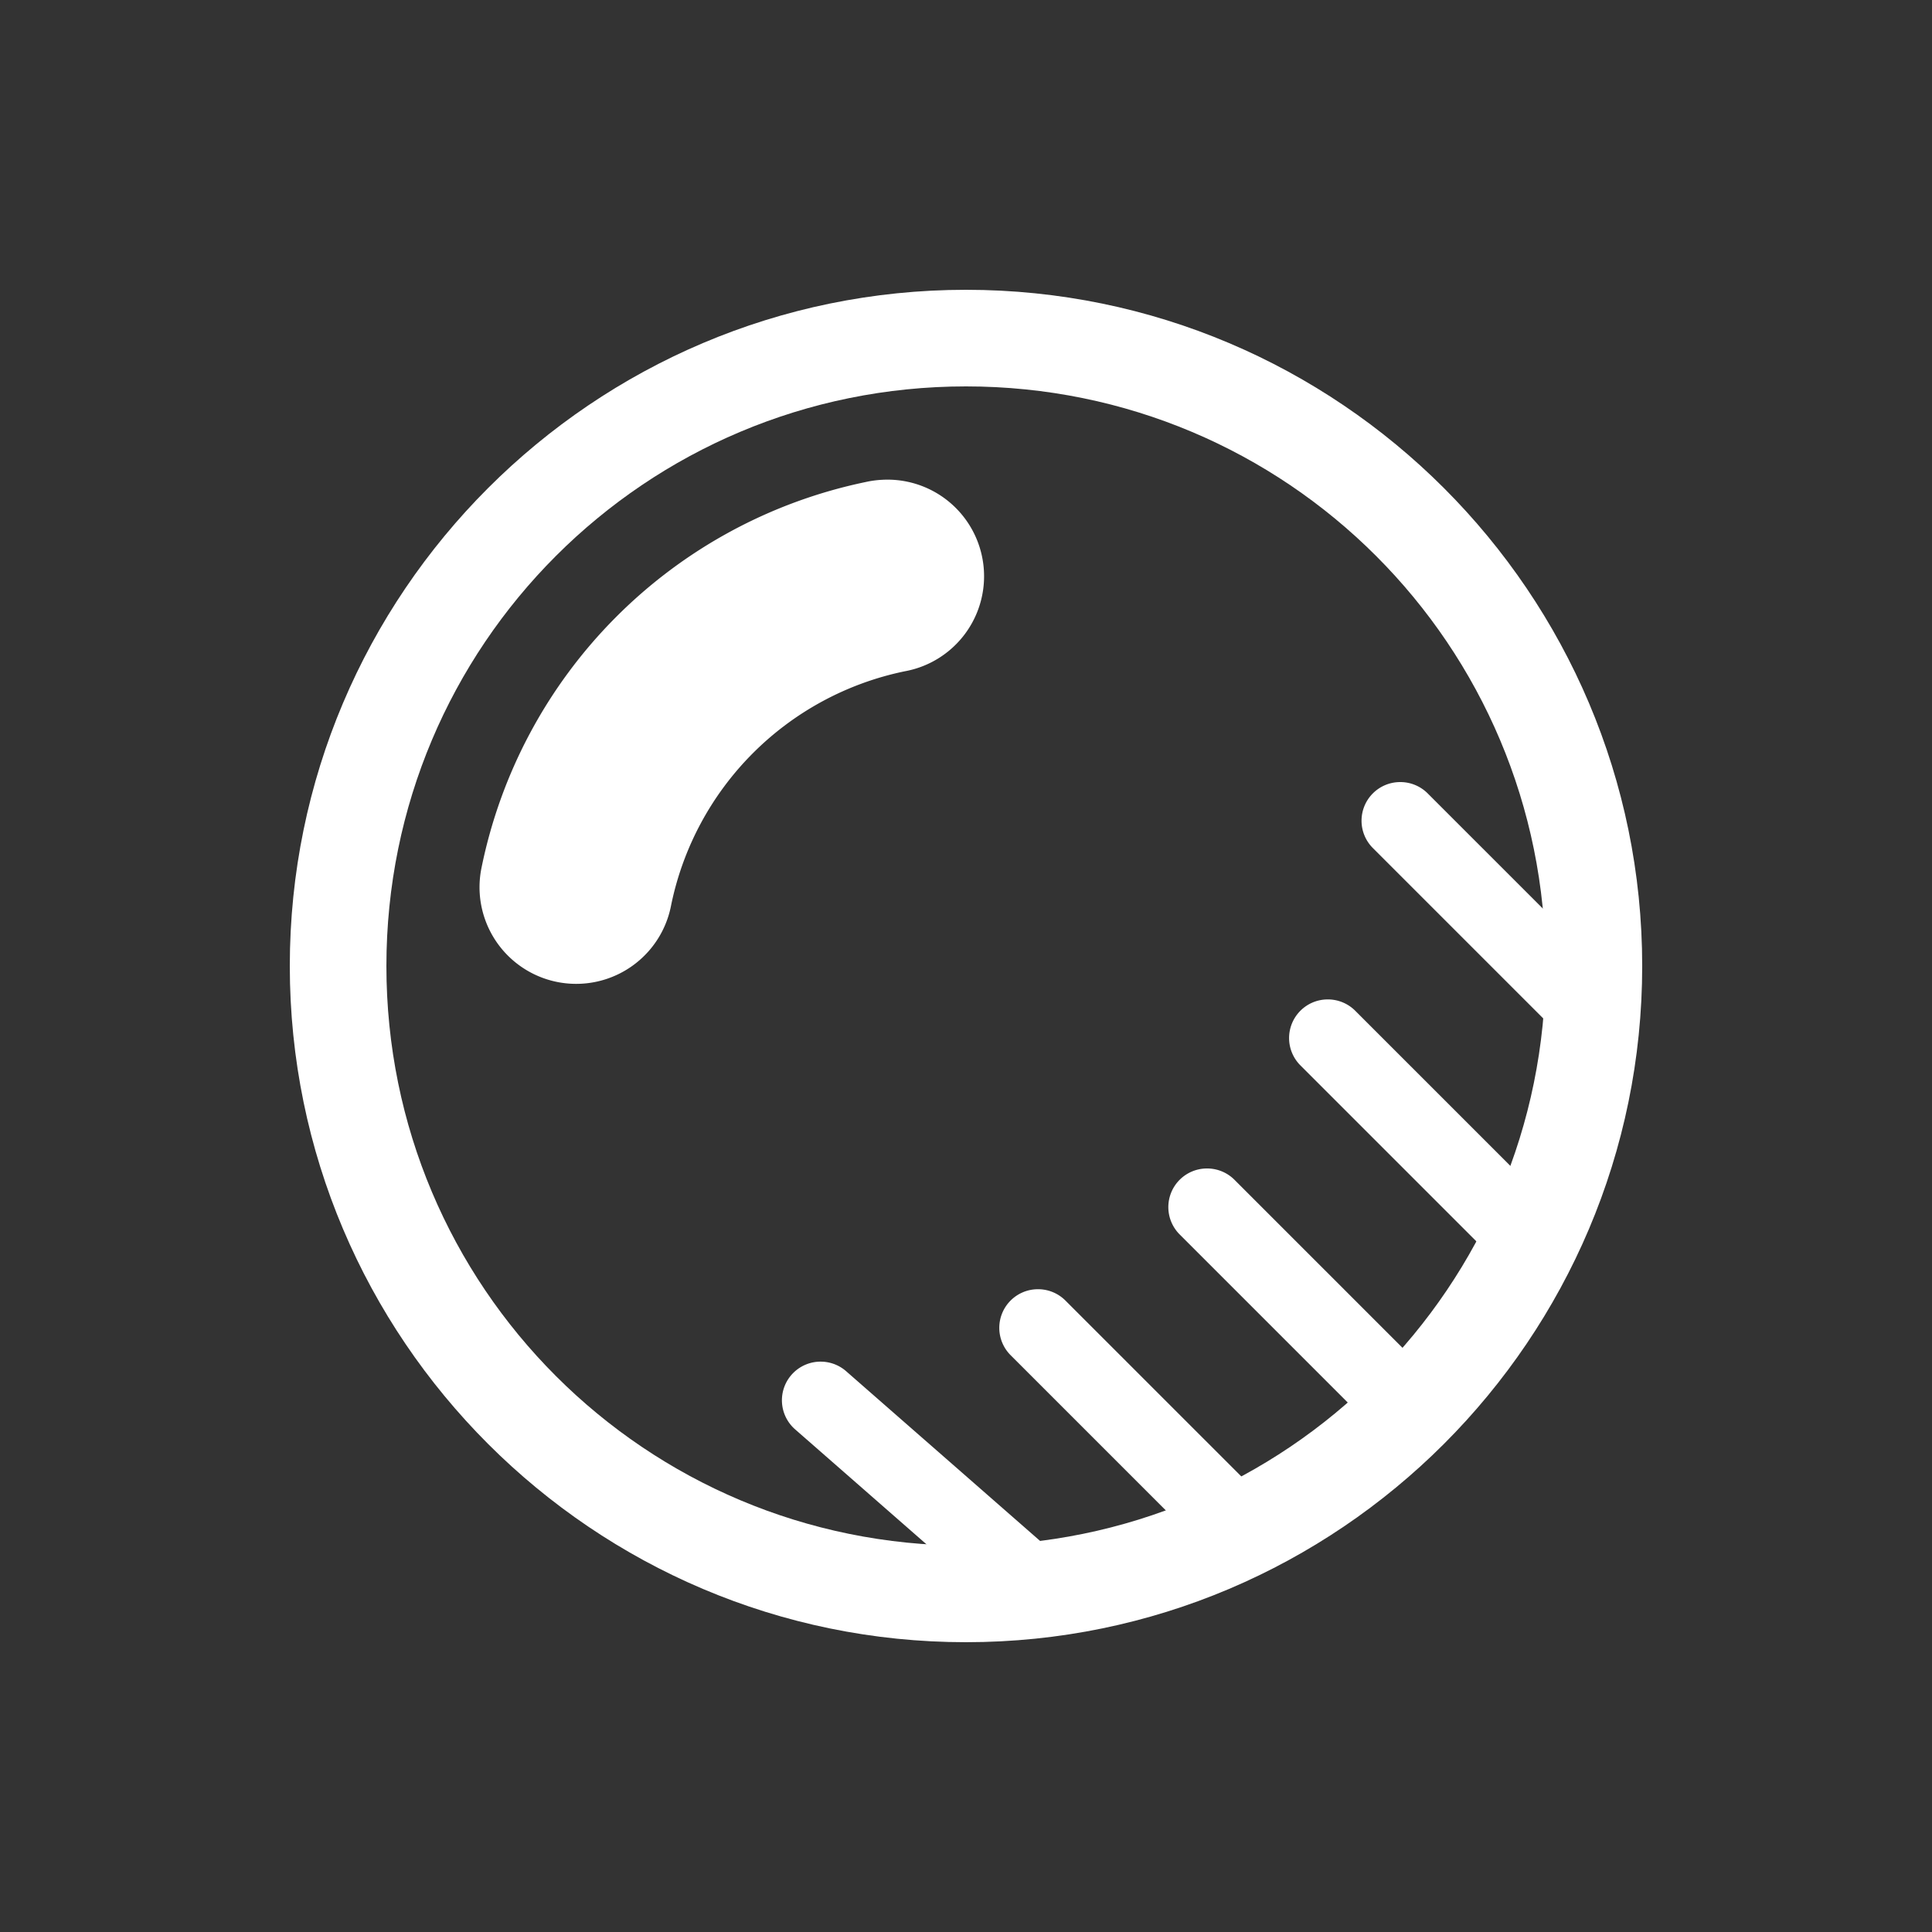
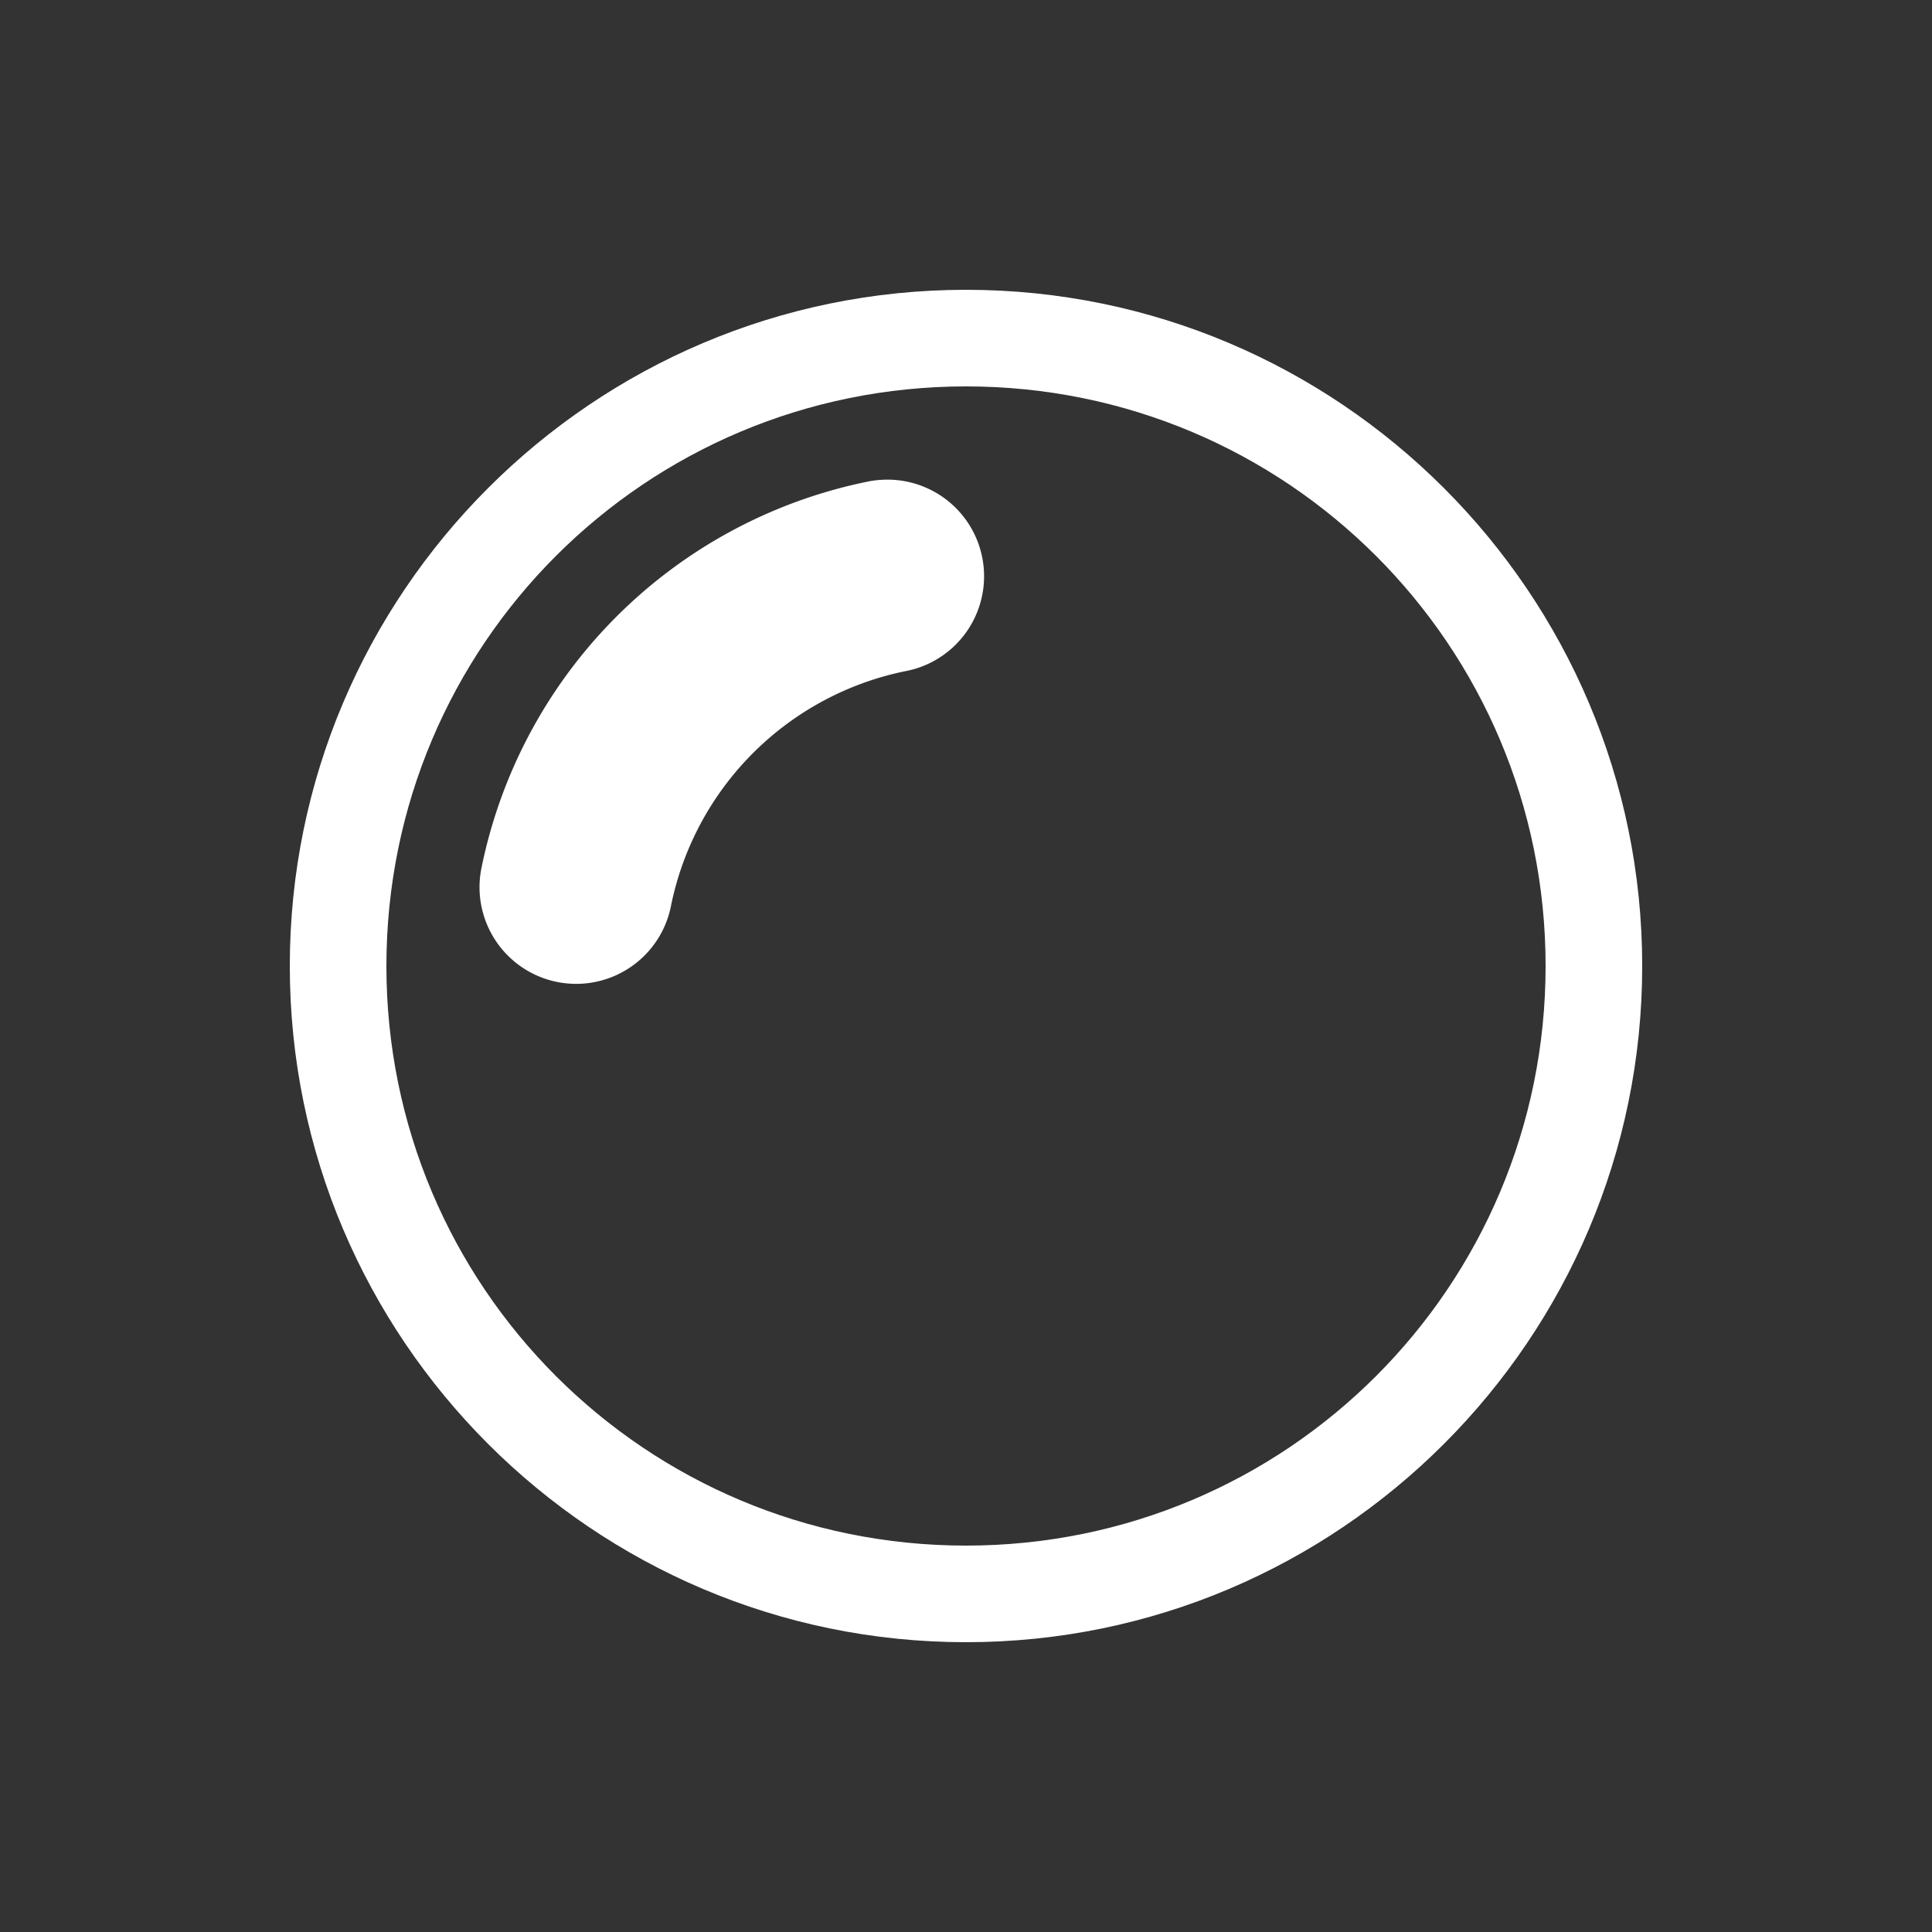
<svg xmlns="http://www.w3.org/2000/svg" viewBox="0 0 20 20" xml:space="preserve">
  <rect x="0" y="0" width="20" height="20" fill="#333333" stroke="none" />
  <g fill="#ffffff">
    <path fill="#ffffff" d="M328 368c-3.86 0-7 3.14-7 7s3.14 7 7 7 7-3.14 7-7-3.14-7-7-7zm0 1c3.32 0 6 2.68 6 6s-2.68 6-6 6-6-2.68-6-6 2.68-6 6-6z" transform="translate(-318 -365)" />
    <path fill="#ffffff" d="M327.129 369.967a1 1 0 0 0-.168.023 5.122 5.122 0 0 0-3.977 3.996 1 1 0 1 0 1.961.397 3.11 3.11 0 0 1 2.422-2.434 1 1 0 0 0-.238-1.982z" transform="translate(-318 -365)" />
-     <path fill="#ffffff" d="M332.496 373.096a.4.4 0 0 0-.28.687l2 2a.4.4 0 1 0 .567-.566l-2-2a.4.4 0 0 0-.287-.121zm-.75 2.25a.4.4 0 0 0-.28.687l2 2a.4.4 0 1 0 .567-.566l-2-2a.4.4 0 0 0-.287-.121zm-1.25 1.75a.4.4 0 0 0-.28.687l2 2a.4.4 0 1 0 .567-.566l-2-2a.4.4 0 0 0-.287-.121zm-1.75 1.25a.4.4 0 0 0-.28.687l2 2a.4.4 0 1 0 .567-.566l-2-2a.4.4 0 0 0-.287-.121zm-2.236.75a.4.4 0 0 0-.274.705l2 1.75a.4.4 0 1 0 .528-.602l-2-1.75a.4.4 0 0 0-.254-.103z" transform="translate(-318 -365)" />
  </g>
</svg>